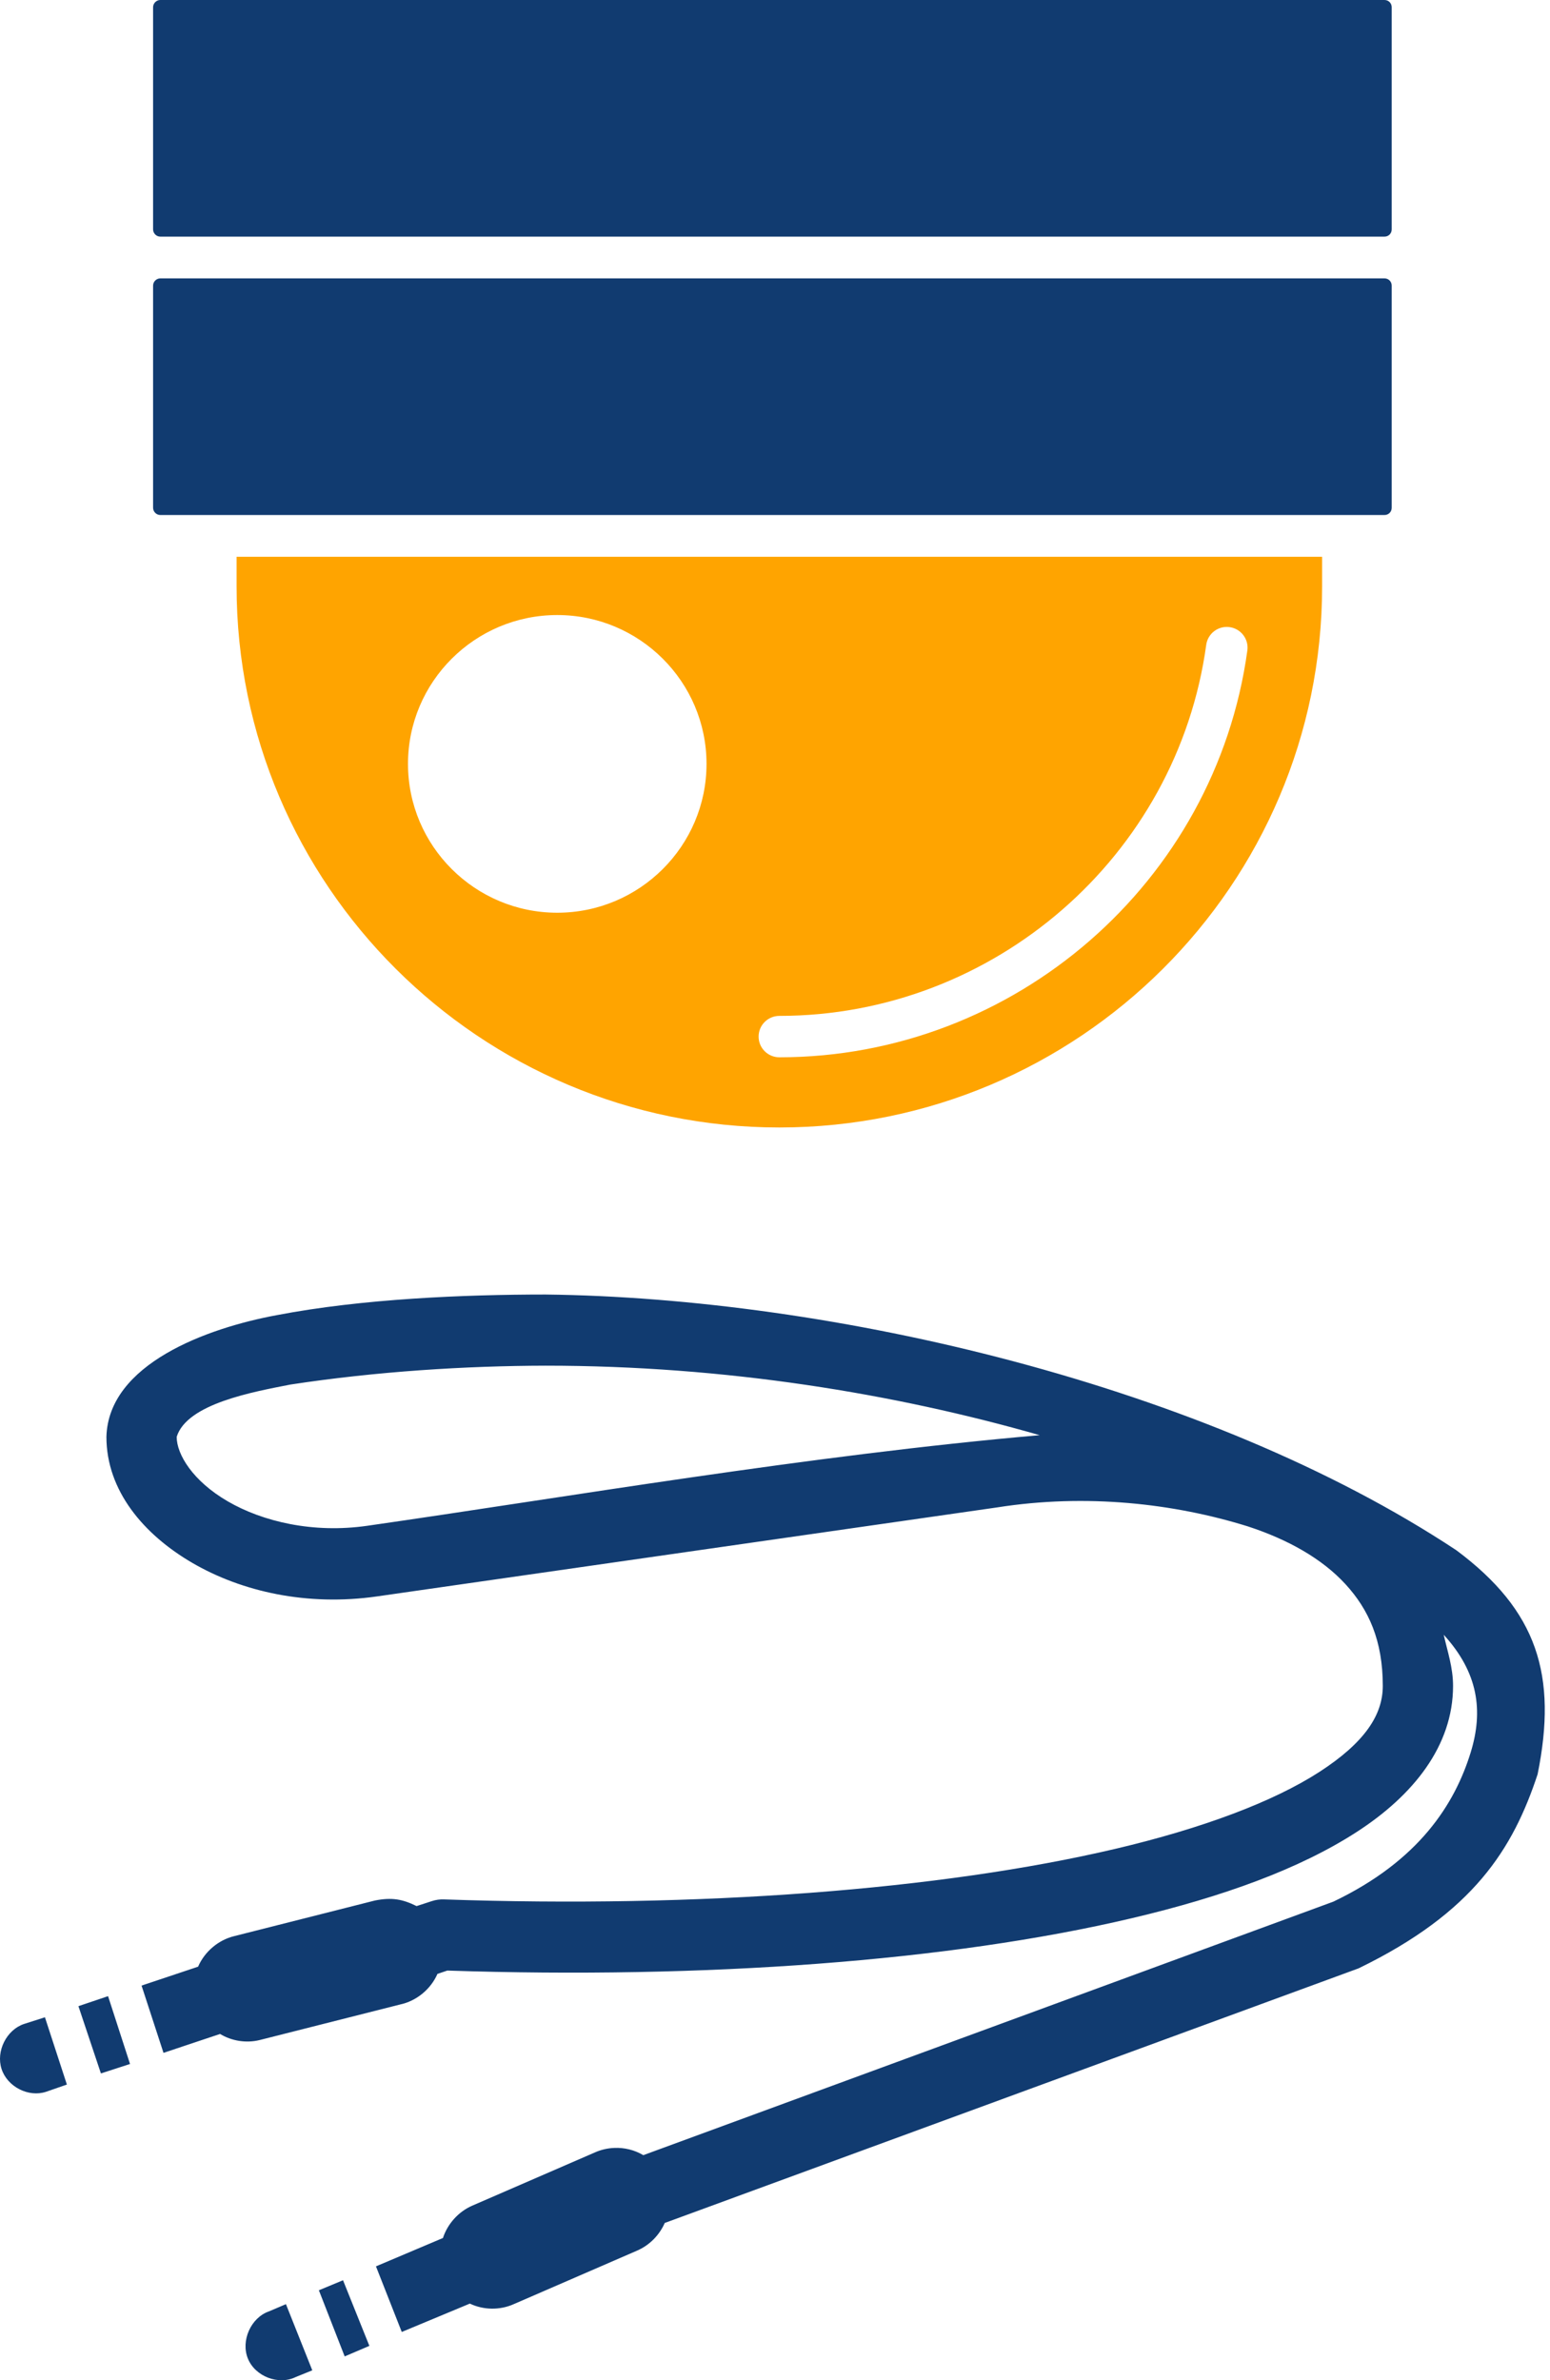
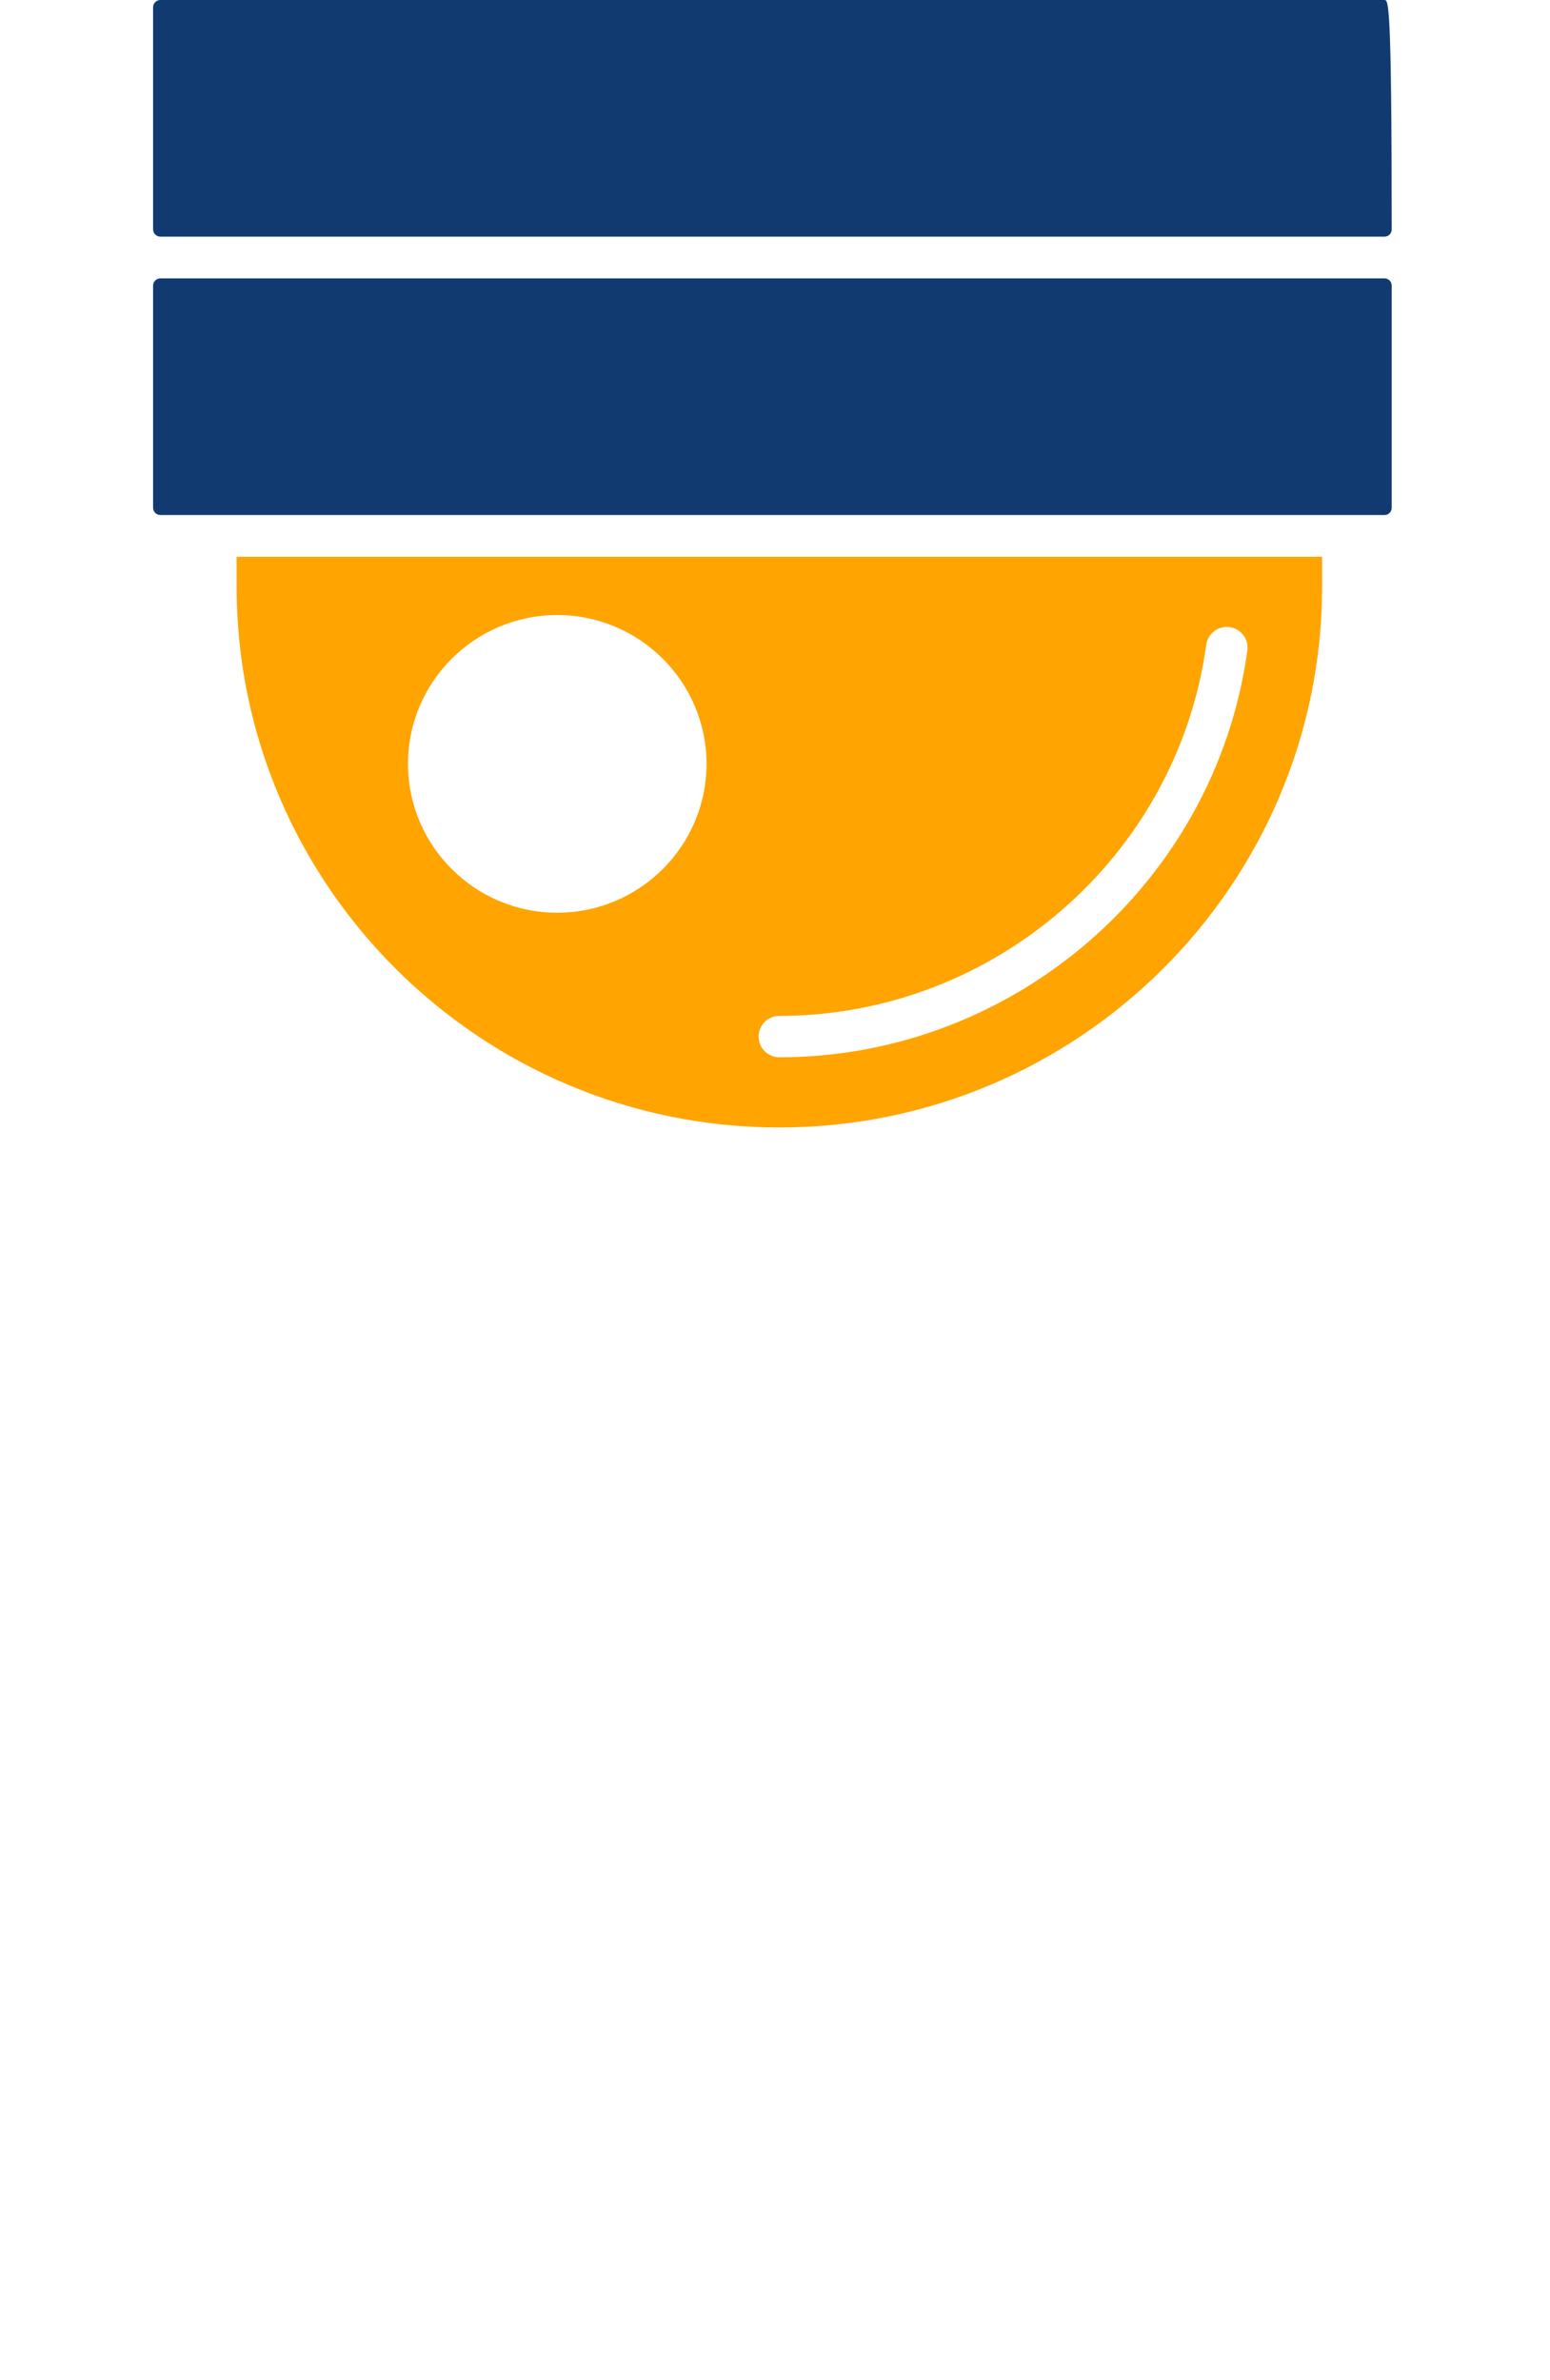
<svg xmlns="http://www.w3.org/2000/svg" width="99px" height="152px" viewBox="0 0 99 152" version="1.1">
  <title>F361F423-D37C-4E83-AD86-A5C380015519</title>
  <g id="General-Homepage" stroke="none" stroke-width="1" fill="none" fill-rule="evenodd">
    <g id="Homepage---before-login" transform="translate(-910, -901)" fill-rule="nonzero">
      <g id="cat-data-av-security" transform="translate(910, 901)">
        <g id="noun-cable-1675471" transform="translate(0, 82.667)" fill="#113B70">
-           <path d="M34.848,0 C29.671,0 23.138,0.27 17.702,1.313 C13.21,2.139 6.921,4.44 6.797,9.089 C6.797,12.508 9.152,15.318 12.302,17.148 C15.452,18.978 19.622,19.918 24.083,19.278 L63.67,13.598 C69.388,12.695 75.006,13.345 79.694,14.805 C82.275,15.647 84.448,16.876 85.936,18.497 C87.423,20.119 88.32,22.096 88.32,24.995 C88.32,26.842 87.174,28.612 84.253,30.498 C81.331,32.383 76.825,34.084 71.244,35.397 C60.083,38.025 44.626,39.191 28.361,38.628 C28.1,38.617 27.838,38.654 27.59,38.734 L26.608,39.054 C25.712,38.611 25.027,38.484 23.943,38.699 L14.967,40.971 C13.954,41.214 13.071,41.959 12.652,42.924 L9.041,44.131 L10.443,48.427 L14.055,47.22 C14.804,47.674 15.731,47.817 16.58,47.61 L25.556,45.338 C26.595,45.117 27.51,44.368 27.94,43.385 L28.571,43.172 C45.006,43.717 60.582,42.584 72.261,39.835 C78.143,38.45 83.013,36.671 86.637,34.332 C90.261,31.993 92.808,28.828 92.808,24.994 C92.808,23.809 92.449,22.79 92.212,21.728 C94.412,24.137 94.758,26.577 93.93,29.255 C92.918,32.526 90.652,36.149 85.164,38.77 L41.089,54.96 C40.531,54.629 39.877,54.467 39.231,54.498 C38.809,54.514 38.39,54.611 38.004,54.782 L30.149,58.191 C29.282,58.573 28.589,59.341 28.291,60.25 L24.013,62.061 L25.661,66.25 L30.009,64.439 C30.881,64.856 31.932,64.869 32.814,64.474 L40.668,61.066 C41.458,60.733 42.112,60.083 42.457,59.29 L86.777,43.029 C94.132,39.456 96.638,35.387 98.208,30.638 C99.488,24.317 98.192,20.184 93.019,16.331 C77.021,5.749 53.088,0.21 34.848,0 Z M34.848,4.544 C46.355,4.544 57.144,6.33 66.405,8.982 C51.677,10.268 36.149,12.949 23.452,14.769 C19.989,15.266 16.774,14.501 14.546,13.207 C12.318,11.913 11.285,10.214 11.285,9.089 C11.939,6.969 16.175,6.216 18.543,5.751 C24.062,4.907 29.769,4.555 34.848,4.544 Z M6.902,44.806 L5.009,45.445 L6.446,49.741 L8.305,49.137 L6.902,44.806 Z M2.87,46.155 L1.537,46.581 C0.417,46.953 -0.268,48.323 0.1,49.457 C0.467,50.591 1.82,51.284 2.94,50.913 L4.272,50.451 L2.87,46.155 Z M21.909,62.948 L20.367,63.588 L22.015,67.812 L23.592,67.138 L21.909,62.948 Z M18.263,64.475 L17.176,64.937 C16.021,65.34 15.367,66.814 15.835,67.956 C16.303,69.098 17.797,69.669 18.894,69.126 L19.946,68.7 L18.263,64.475 Z" id="Shape" />
-         </g>
+           </g>
        <g id="noun-cctv-camera-4224250" transform="translate(9.778, 0)">
          <path d="M78.653,17.778 L0.458,17.778 C0.21,17.778 0,17.989 0,18.239 L0,32.428 C0,32.677 0.21,32.889 0.458,32.889 L3.752,32.889 C3.753,32.889 3.754,32.888 3.754,32.888 L75.355,32.888 C75.356,32.888 75.357,32.889 75.357,32.889 L78.653,32.889 C78.91,32.889 79.111,32.686 79.111,32.428 L79.111,18.239 C79.111,17.98 78.91,17.778 78.653,17.778 Z" id="Path" fill="#113B70" />
          <path d="M5.333,37.438 C5.333,56.496 20.885,72 40,72 C59.115,72 74.667,56.496 74.667,37.438 L74.667,35.556 L5.333,35.556 L5.333,37.438 Z M40,64.874 C53.689,64.874 65.411,54.687 67.265,41.178 C67.365,40.456 68.03,39.948 68.758,40.048 C69.483,40.147 69.991,40.814 69.892,41.537 C67.859,56.348 55.008,67.518 40,67.518 C39.268,67.518 38.675,66.926 38.675,66.196 C38.675,65.466 39.268,64.874 40,64.874 Z M25.814,39.276 C31.071,39.276 35.348,43.54 35.348,48.781 C35.348,54.023 31.071,58.286 25.814,58.286 C20.556,58.286 16.281,54.023 16.281,48.781 C16.281,43.54 20.556,39.276 25.814,39.276 Z" id="Shape" fill="#FFA400" />
-           <path d="M78.653,0 L0.458,0 C0.21,0 0,0.212 0,0.461 L0,14.65 C0,14.9 0.21,15.111 0.458,15.111 L78.653,15.111 C78.91,15.111 79.111,14.909 79.111,14.65 L79.111,0.461 C79.111,0.203 78.91,0 78.653,0 Z" id="Path" fill="#113B70" />
+           <path d="M78.653,0 L0.458,0 C0.21,0 0,0.212 0,0.461 L0,14.65 C0,14.9 0.21,15.111 0.458,15.111 L78.653,15.111 C78.91,15.111 79.111,14.909 79.111,14.65 C79.111,0.203 78.91,0 78.653,0 Z" id="Path" fill="#113B70" />
        </g>
      </g>
    </g>
  </g>
</svg>